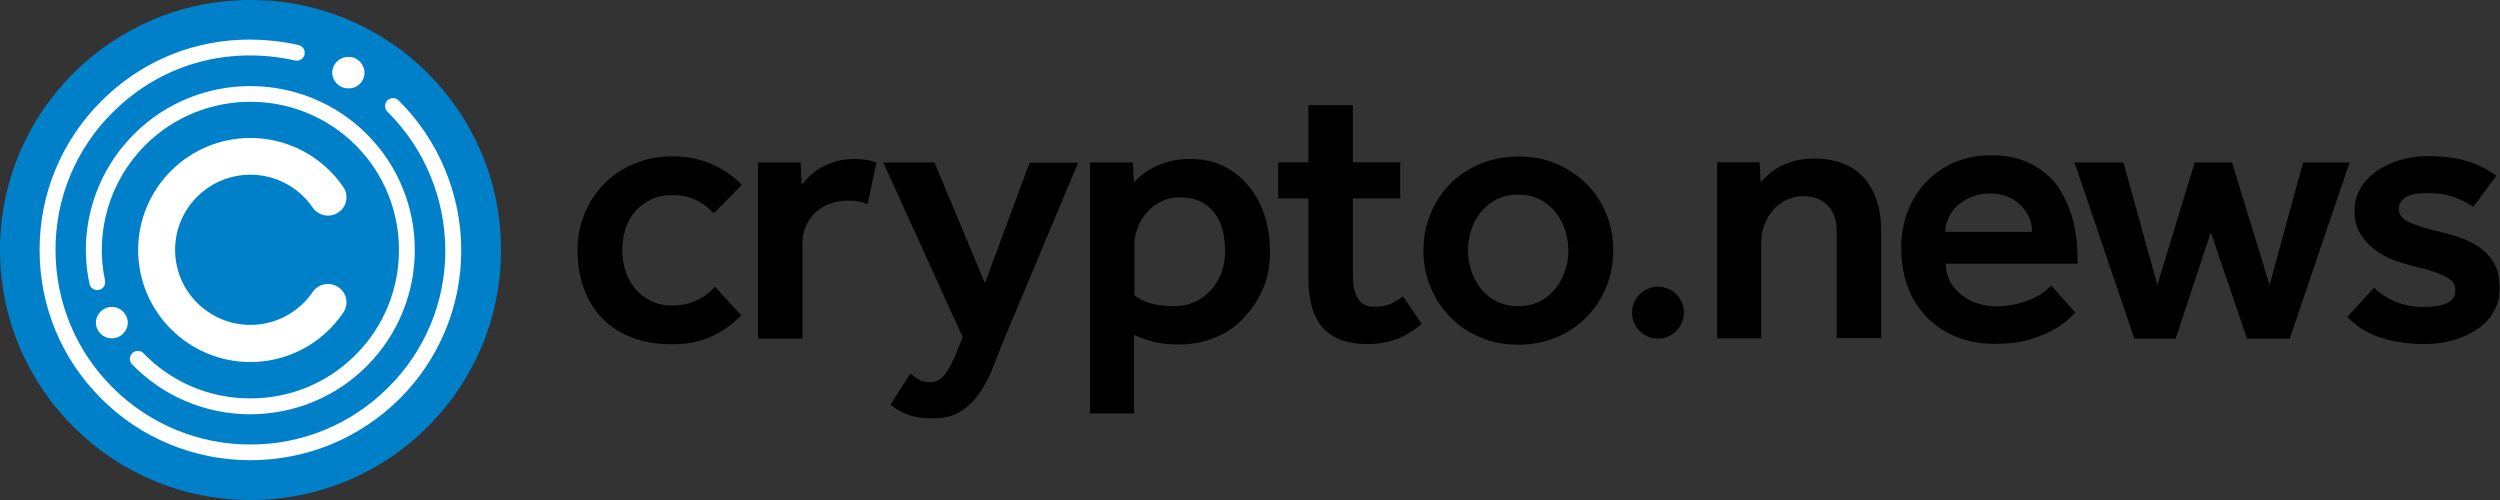
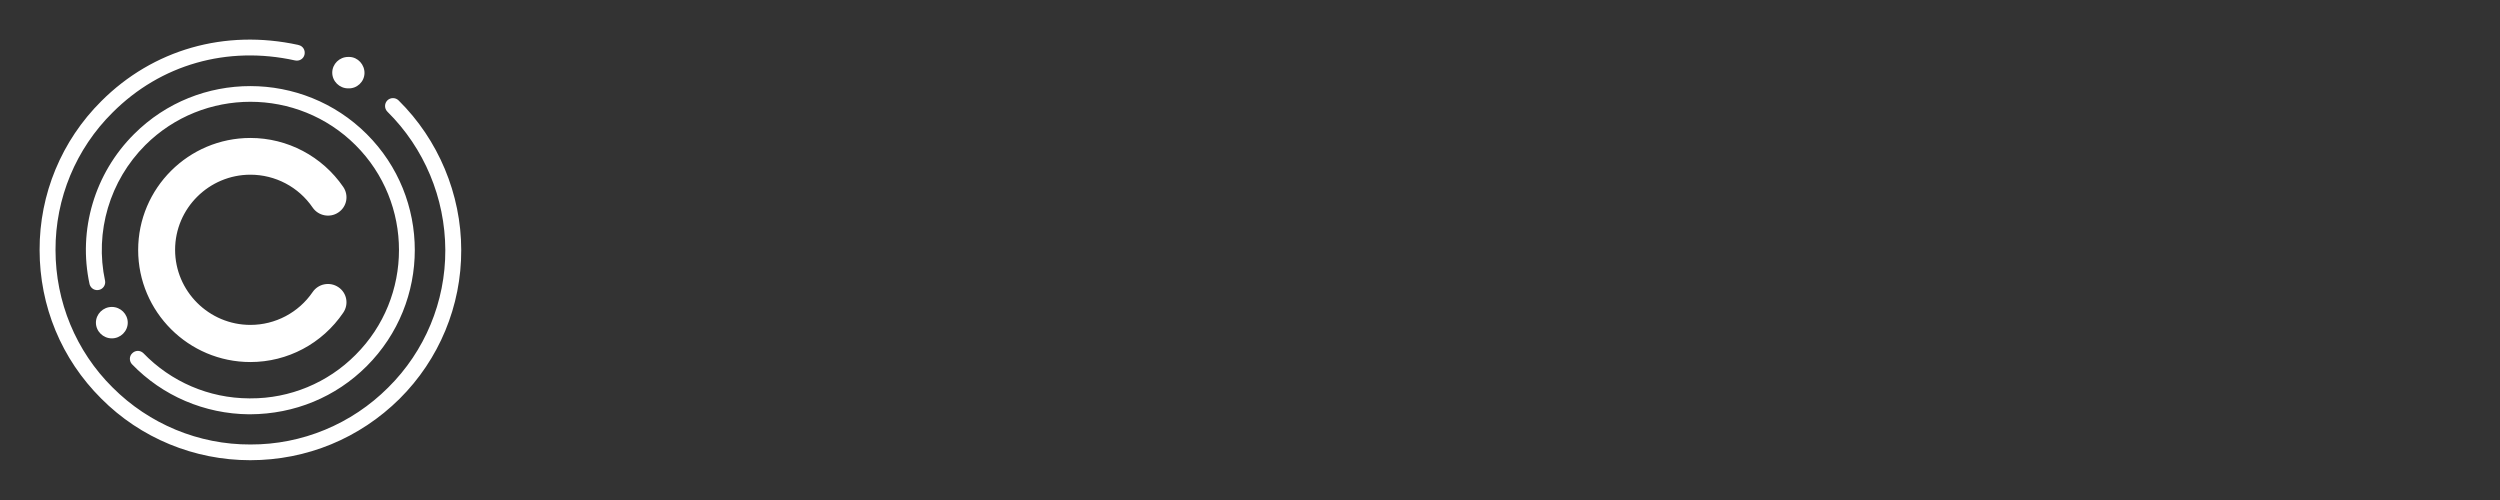
<svg xmlns="http://www.w3.org/2000/svg" version="1.1" id="a" x="0px" y="0px" viewBox="0 0 1225 245" style="enable-background:new 0 0 1225 245;" xml:space="preserve">
  <rect x="0" y="0" width="1225" height="245" fill="#333333" stroke="none" />
  <style type="text/css">
	.st0{fill-rule:evenodd;clip-rule:evenodd;}
	.st1{fill-rule:evenodd;clip-rule:evenodd;fill:#0080C9;}
	.st2{fill-rule:evenodd;clip-rule:evenodd;fill:#FFFFFF;}
</style>
  <g id="c">
-     <path class="st0" d="M812.4,140.5c-7,0-12.7,5.7-12.7,12.7l0,0c0,7,5.7,12.7,12.7,12.7c7,0,12.7-5.7,12.7-12.7l0,0   C825.2,146.2,819.5,140.5,812.4,140.5L812.4,140.5z M1223,130.8c-1.3-3-3.3-5.7-5.8-7.8c-2.7-2.3-5.8-4.2-9-5.5   c-3.5-1.5-7.5-2.7-11.9-3.7c-7.1-1.7-12.4-3.3-15.8-4.9s-5.1-3.7-5.1-6.4c0-2.2,1-4.1,3-5.6c2-1.5,5.6-2.3,10.8-2.3   s9.7,0.7,13.5,2.1c3.8,1.4,6.9,3,9.2,4.7l11.3-15.3c-4.4-3.2-9.3-5.7-14.5-7.2c-5.3-1.6-11.8-2.4-19.5-2.4c-4.3,0-8.6,0.6-12.8,1.8   c-4.2,1.2-8.1,3-11.4,5.2s-6.1,5.1-8.2,8.5s-3.1,7.2-3.1,11.5s0.9,7.8,2.7,10.8c1.8,3,4.1,5.6,6.8,7.7c2.8,2.1,5.8,3.8,8.9,5.1   c3.2,1.2,6.3,2.2,9.2,3c4.8,1.1,8.6,2.1,11.4,3.1c2.8,1,5,2,6.6,2.9c1.6,1,2.6,2,3.1,3c0.5,1,0.7,2.2,0.7,3.4   c0,2.8-1.4,4.8-4.2,6.1c-2.8,1.2-6.6,1.8-11.3,1.8c-5.3,0-10-0.9-14.1-2.7c-4.1-1.8-7.5-4-10.2-6.7l-13.1,14.2   c3.9,4.4,9.2,7.8,15.7,10s13.8,3.4,21.9,3.4c5,0,9.8-0.6,14.3-1.9c4.2-1.2,8.2-3,11.8-5.4c3.4-2.3,6.1-5.2,8-8.6   c2-3.4,2.9-7.1,2.9-11.3S1224.3,133.9,1223,130.8L1223,130.8L1223,130.8z M1128.5,79.6l-16.4,60l-18.4-60h-18.3l-18.3,60l-16.6-60   h-24l29.3,86.3h20.3l17.2-52.1l17.7,52.1h21l29.3-86.3L1128.5,79.6L1128.5,79.6z M995.7,113.6c0-4.7-1.9-9.2-5.1-12.6   c-1.8-1.9-4-3.4-6.4-4.4c-2.6-1.2-5.5-1.8-8.9-1.8c-3.6,0-6.7,0.6-9.5,1.8c-2.6,1-4.9,2.5-6.9,4.4c-1.8,1.7-3.2,3.7-4.2,6   c-1,2.2-1.5,4.4-1.5,6.6H995.7L995.7,113.6z M1015.8,108.1c1.5,5.9,2.2,11.9,2.2,18v3.1h-64.6c0,3.2,0.7,6.1,2.1,8.6   c1.4,2.6,3.3,4.8,5.5,6.6c2.3,1.8,4.9,3.2,7.8,4.2c2.9,1,5.8,1.5,8.6,1.5c4.2,0,7.8-0.4,11-1.2c3.1-0.8,5.8-1.7,8-2.8   c2.2-1,4-2.1,5.5-3.3c1.4-1.2,2.5-2.1,3.2-2.9l11.8,13.2l-3,3c-1.7,1.6-4.1,3.4-7.2,5.2s-7.1,3.5-12,5c-4.9,1.5-10.7,2.2-17.4,2.2   s-13.2-1.2-18.8-3.5c-5.5-2.2-10.4-5.5-14.5-9.7c-4.1-4.2-7.2-9.3-9.2-14.8c-2.2-5.8-3.2-12.1-3.2-19.2c0-6.4,1.1-12.3,3.2-17.8   c2-5.3,5.1-10.2,9-14.3c3.9-4.1,8.6-7.3,13.8-9.6c5.3-2.3,11.3-3.5,17.8-3.5c7.9,0,14.5,1.4,20,4.3c5.5,2.9,9.9,6.7,13.2,11.3   C1011.9,97,1014.4,102.4,1015.8,108.1L1015.8,108.1z M888.7,77.7c-3.4,0-6.5,0.4-9.2,1.1s-5.1,1.7-7.3,2.8c-2.2,1.2-4,2.4-5.5,3.8   c-1.5,1.3-2.8,2.6-4,3.9l-0.5-9.8h-20.8v86.3H863v-46.8c0-3.2,0.5-6.2,1.6-8.9c1-2.8,2.5-5.2,4.3-7.3c1.8-2.1,4.1-3.7,6.6-4.9   c2.6-1.2,5.4-1.8,8.3-1.8c4.8,0,8.7,1.5,11.7,4.5c3,3,4.5,7.3,4.5,12.8v52.3h21.8v-52.5c0-10.9-2.8-19.6-8.5-26.1   C907.7,80.9,899.5,77.7,888.7,77.7L888.7,77.7L888.7,77.7z M768.5,122.6c0-3.1-0.5-6.2-1.5-9.5c-1-3.2-2.5-6.2-4.5-8.8   c-2.1-2.7-4.7-4.9-7.7-6.4c-3.1-1.7-6.7-2.5-10.9-2.5s-7.8,0.8-10.9,2.5c-3.1,1.7-5.6,3.8-7.7,6.4c-2,2.7-3.6,5.6-4.5,8.8   c-1,3.1-1.5,6.3-1.5,9.5c0,3.2,0.5,6.4,1.5,9.6c1,3.2,2.5,6.2,4.5,8.8c2,2.7,4.6,4.9,7.7,6.5c3.1,1.6,6.7,2.5,10.9,2.5   s7.8-0.8,10.9-2.5c3.1-1.6,5.6-3.8,7.7-6.5c2-2.7,3.5-5.6,4.5-8.8C768.1,129,768.5,125.8,768.5,122.6L768.5,122.6z M787.1,104.9   c2.3,5.6,3.4,11.5,3.4,17.8s-1.1,12.2-3.4,17.8c-2.2,5.5-5.4,10.5-9.5,14.7c-4.2,4.3-9.2,7.7-14.7,10c-5.7,2.4-12,3.7-18.9,3.7   s-13.2-1.2-18.9-3.7c-5.5-2.3-10.5-5.7-14.7-10c-4.1-4.3-7.3-9.3-9.5-14.7c-2.3-5.6-3.5-11.7-3.4-17.8c0-6.3,1.1-12.2,3.4-17.8   c2.2-5.4,5.4-10.4,9.5-14.6c4.2-4.3,9.2-7.6,14.7-9.9c5.7-2.4,12-3.7,18.9-3.7s13.2,1.2,18.9,3.7c5.5,2.3,10.5,5.7,14.7,9.9   C781.7,94.5,784.9,99.4,787.1,104.9L787.1,104.9L787.1,104.9z M681.6,148.8c-2,1-4.8,1.5-8.2,1.5c-3.7,0-6.4-1.3-8-4   c-1.7-2.6-2.5-6.4-2.5-11.3V97.2h23.2V79.5h-23.2v-28h-21.8v28h-14.8v17.7h14.8v39.2c0,4.8,0.5,9.2,1.5,13.2c1,4,2.6,7.4,4.9,10.2   c2.3,2.8,5.3,5,9,6.5c3.7,1.5,8.2,2.3,13.5,2.3s9.8-0.8,14-2.3c4.2-1.5,8.4-4.1,12.7-7.6l-9.2-13.4   C685.6,146.6,683.6,147.8,681.6,148.8L681.6,148.8z M600.3,123.2c0-3.7-0.4-7.1-1.2-10.3c-0.7-3-2-5.9-3.9-8.4   c-1.8-2.4-4.2-4.4-6.9-5.7c-2.8-1.4-6.3-2.1-10.5-2.1c-3.3,0-6.3,0.7-9,2.1s-5,3.2-6.9,5.4c-1.9,2.2-3.4,4.6-4.4,7.3   c-1,2.7-1.6,5.2-1.6,7.6v25.6c4.3,3.6,10.8,5.3,19.6,5.3c3.9,0,7.4-0.8,10.5-2.3c3-1.5,5.7-3.5,7.8-6.1c2.2-2.5,3.8-5.4,4.9-8.6   C599.8,129.9,600.3,126.6,600.3,123.2L600.3,123.2z M619.9,106.4c1.6,5.4,2.4,11,2.4,16.8c0,6.7-1,12.5-3,17.3   c-1.8,4.5-4.3,8.7-7.4,12.5c-4.9,5.9-10.3,10-16.2,12.3c-5.7,2.3-11.8,3.5-18,3.5c-2.8,0-5.3-0.1-7.3-0.4   c-3.5-0.4-6.9-1.2-10.2-2.5l-4.5-1.8v38.5h-21.6V79.6h21l0.5,9.8c1.1-1.2,2.5-2.5,4.2-3.9c1.7-1.3,3.6-2.6,5.9-3.7s4.9-2,7.8-2.8   s6.1-1.1,9.7-1.1c6.6,0,12.4,1.3,17.2,3.9c4.9,2.6,8.9,6,12.1,10.2C615.9,96.3,618.4,101.2,619.9,106.4L619.9,106.4z M482.6,138.7   l-24.7-59.1h-25.1l38.9,85.6l-2.8,7c-2.1,5.2-4.1,9-6,11.4c-1.9,2.4-4.3,3.7-7.3,3.7c-2.2,0-4-0.5-5.5-1.4c-1.4-0.9-2.8-1.8-4-2.9   l-9.8,15.3c2.5,2.1,5.3,3.7,8.6,4.9c3.3,1.2,7.4,1.8,12.3,1.8c5.7,0,10.3-1.2,14-3.7c3.7-2.5,6.9-5.7,9.3-9.5   c2.6-4,4.7-8.2,6.4-12.6c1.7-4.5,3.4-8.9,5.2-13.2l36.2-86.3h-23.8L482.6,138.7L482.6,138.7L482.6,138.7z M418.8,77.9   c-3.6,0-6.7,0.4-9.5,1.3c-2.8,0.9-5.2,1.9-7.3,3.1c-2.1,1.2-3.9,2.6-5.4,4.1c-1.5,1.5-2.8,2.8-3.8,4.1l-0.5-10.9h-20.9v86.3h21.8   v-46.6c0-3.2,0.6-6.1,1.8-8.7c1.2-2.6,2.7-4.8,4.7-6.6c2-1.8,4.3-3.2,7-4.2c2.7-1,5.5-1.5,8.5-1.5c2.1,0,3.9,0.1,5.4,0.4   c1.5,0.2,3,0.7,4.5,1.3l4.4-20.4c-1.7-0.6-3.4-1-5.1-1.3C422.5,78,420.7,77.9,418.8,77.9L418.8,77.9L418.8,77.9z M306.4,112.5   c-1,3.3-1.5,6.7-1.5,10.1c0,3.3,0.5,6.6,1.5,9.8c1,3.2,2.5,6.1,4.5,8.6c2,2.6,4.6,4.7,7.7,6.3s6.7,2.4,10.9,2.4s8.2-0.8,11.8-2.5   c3.5-1.6,6.5-3.9,9-6.7l12.9,14c-4.1,4.3-9,7.8-14.4,10.3c-5.5,2.6-12,3.9-19.4,3.9s-14-1.1-19.7-3.3c-5.8-2.2-10.6-5.4-14.6-9.4   c-4-4.2-7.1-9.1-9-14.6c-2.1-5.6-3.1-11.9-3.1-18.8c0-6.3,1.1-12.2,3.4-17.8c2.2-5.4,5.4-10.4,9.5-14.6c4.2-4.3,9.2-7.6,14.7-9.9   c5.7-2.4,12-3.7,18.9-3.7s13.4,1.3,19.2,3.8c5.6,2.4,10.6,5.8,14.8,10.2l-13.8,14c-2.4-2.8-5.4-5-8.7-6.6   c-3.3-1.6-7.1-2.4-11.4-2.4s-7.8,0.8-10.9,2.3s-5.6,3.5-7.7,6C308.9,106.4,307.3,109.3,306.4,112.5L306.4,112.5z" />
-     <path class="st1" d="M245.5,122.5C245.5,54.8,190.6,0,122.8,0S0,54.8,0,122.5S55,245,122.8,245S245.5,190.2,245.5,122.5" />
    <path class="st2" d="M54.8,150.4c-4.3,0-7.8,3.5-7.8,7.7s3.5,7.7,7.8,7.7s7.8-3.5,7.8-7.7S59.1,150.4,54.8,150.4 M195.8,195.4   c19.4-19.3,30.3-45.5,30.2-72.9c0-27.3-11.2-54.1-30.7-73.3c-1.5-1.5-4-1.5-5.5,0c-1.5,1.5-1.5,4,0,5.5h0   c18.1,17.9,28.3,42.3,28.4,67.8c0.1,25.3-10,49.6-28,67.4c-17.9,17.9-42.2,28-67.5,27.9c-25.3,0.1-49.6-10-67.5-27.9   c-18-17.8-28-42.1-28-67.4c-0.1-25.3,10-49.6,28-67.4c23.5-23.5,56.1-32.8,89.3-25.5c2.1,0.5,4.2-0.7,4.7-2.8   c0.5-2.1-0.7-4.2-2.8-4.7c-0.1,0-0.2,0-0.3-0.1c-35.9-7.8-71.1,2.2-96.5,27.6c-19.4,19.3-30.3,45.5-30.2,72.9   c0,27.5,10.7,53.4,30.2,72.8c19.3,19.4,45.6,30.2,73,30.2C150.3,225.5,176.2,214.8,195.8,195.4 M170.6,27.9c-4.3,0-7.8,3.5-7.8,7.7   s3.5,7.7,7.8,7.7c4.3,0.2,7.9-3.2,8-7.4s-3.2-7.9-7.4-8C171,27.9,170.8,27.9,170.6,27.9 M179.7,179.4c31.4-31.4,31.4-82.4,0-113.7   s-82.6-31.4-114,0c-19.3,19.2-27.6,47-21.8,73.6c0.6,2.1,2.7,3.3,4.8,2.7c1.9-0.5,3.1-2.4,2.8-4.3c-5.2-24.1,2.3-49.2,19.7-66.6   c28.4-28.3,74.6-28.3,103,0c28.4,28.3,28.4,74.5,0,102.8c-13.6,13.7-32.2,21.4-51.5,21.3h-0.7c-19.6-0.1-38.2-8.1-51.8-22.2   c-1.6-1.5-4-1.4-5.5,0.2c-1.4,1.4-1.4,3.7-0.1,5.2c15,15.6,35.7,24.4,57.3,24.6h0.7C144.3,202.9,164.5,194.6,179.7,179.4    M122.7,177.4c-30.3,0-55-24.6-55-54.9s24.7-54.9,55-54.9c18.2,0,35.2,9,45.5,24c2.8,4.1,1.8,9.7-2.4,12.5   c-4.1,2.8-9.8,1.7-12.6-2.4c-6.9-10.1-18.3-16.1-30.5-16.1c-20.3,0-36.9,16.5-36.9,36.8s16.6,36.8,36.9,36.8   c12.2,0,23.6-6,30.5-16.1c2.8-4.1,8.4-5.2,12.6-2.4s5.2,8.4,2.4,12.5C157.9,168.4,140.9,177.4,122.7,177.4" />
  </g>
</svg>